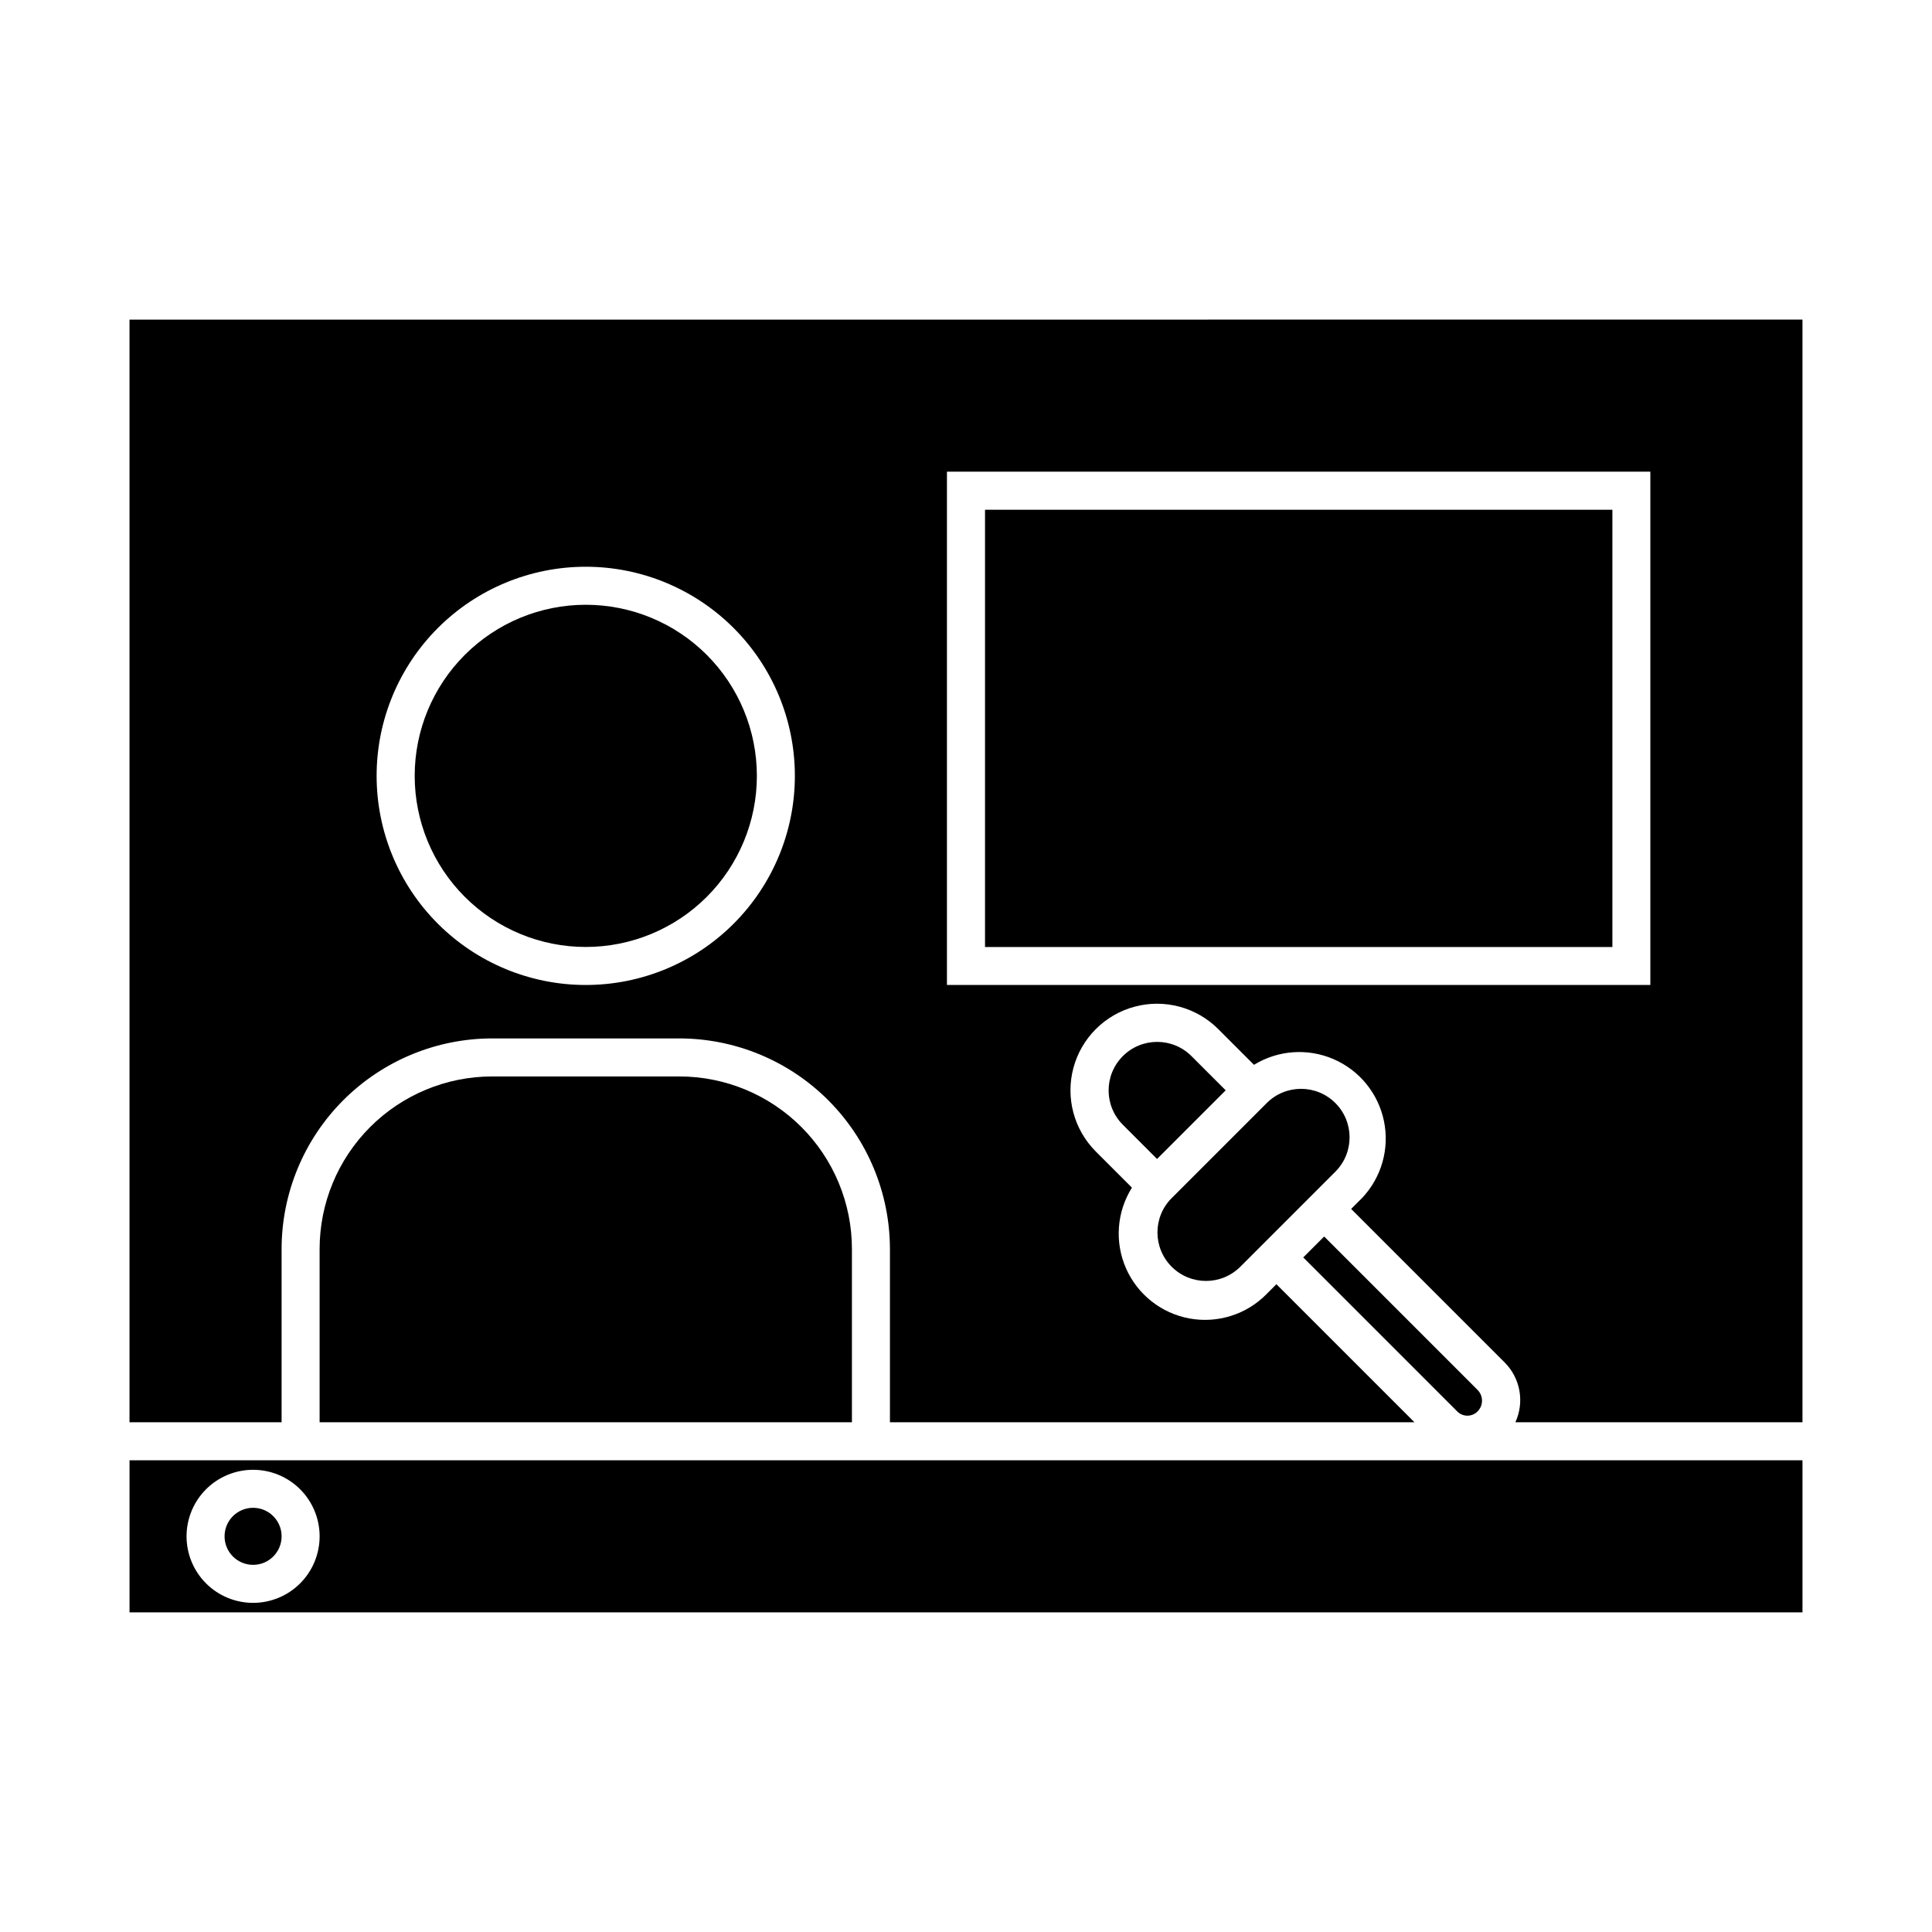
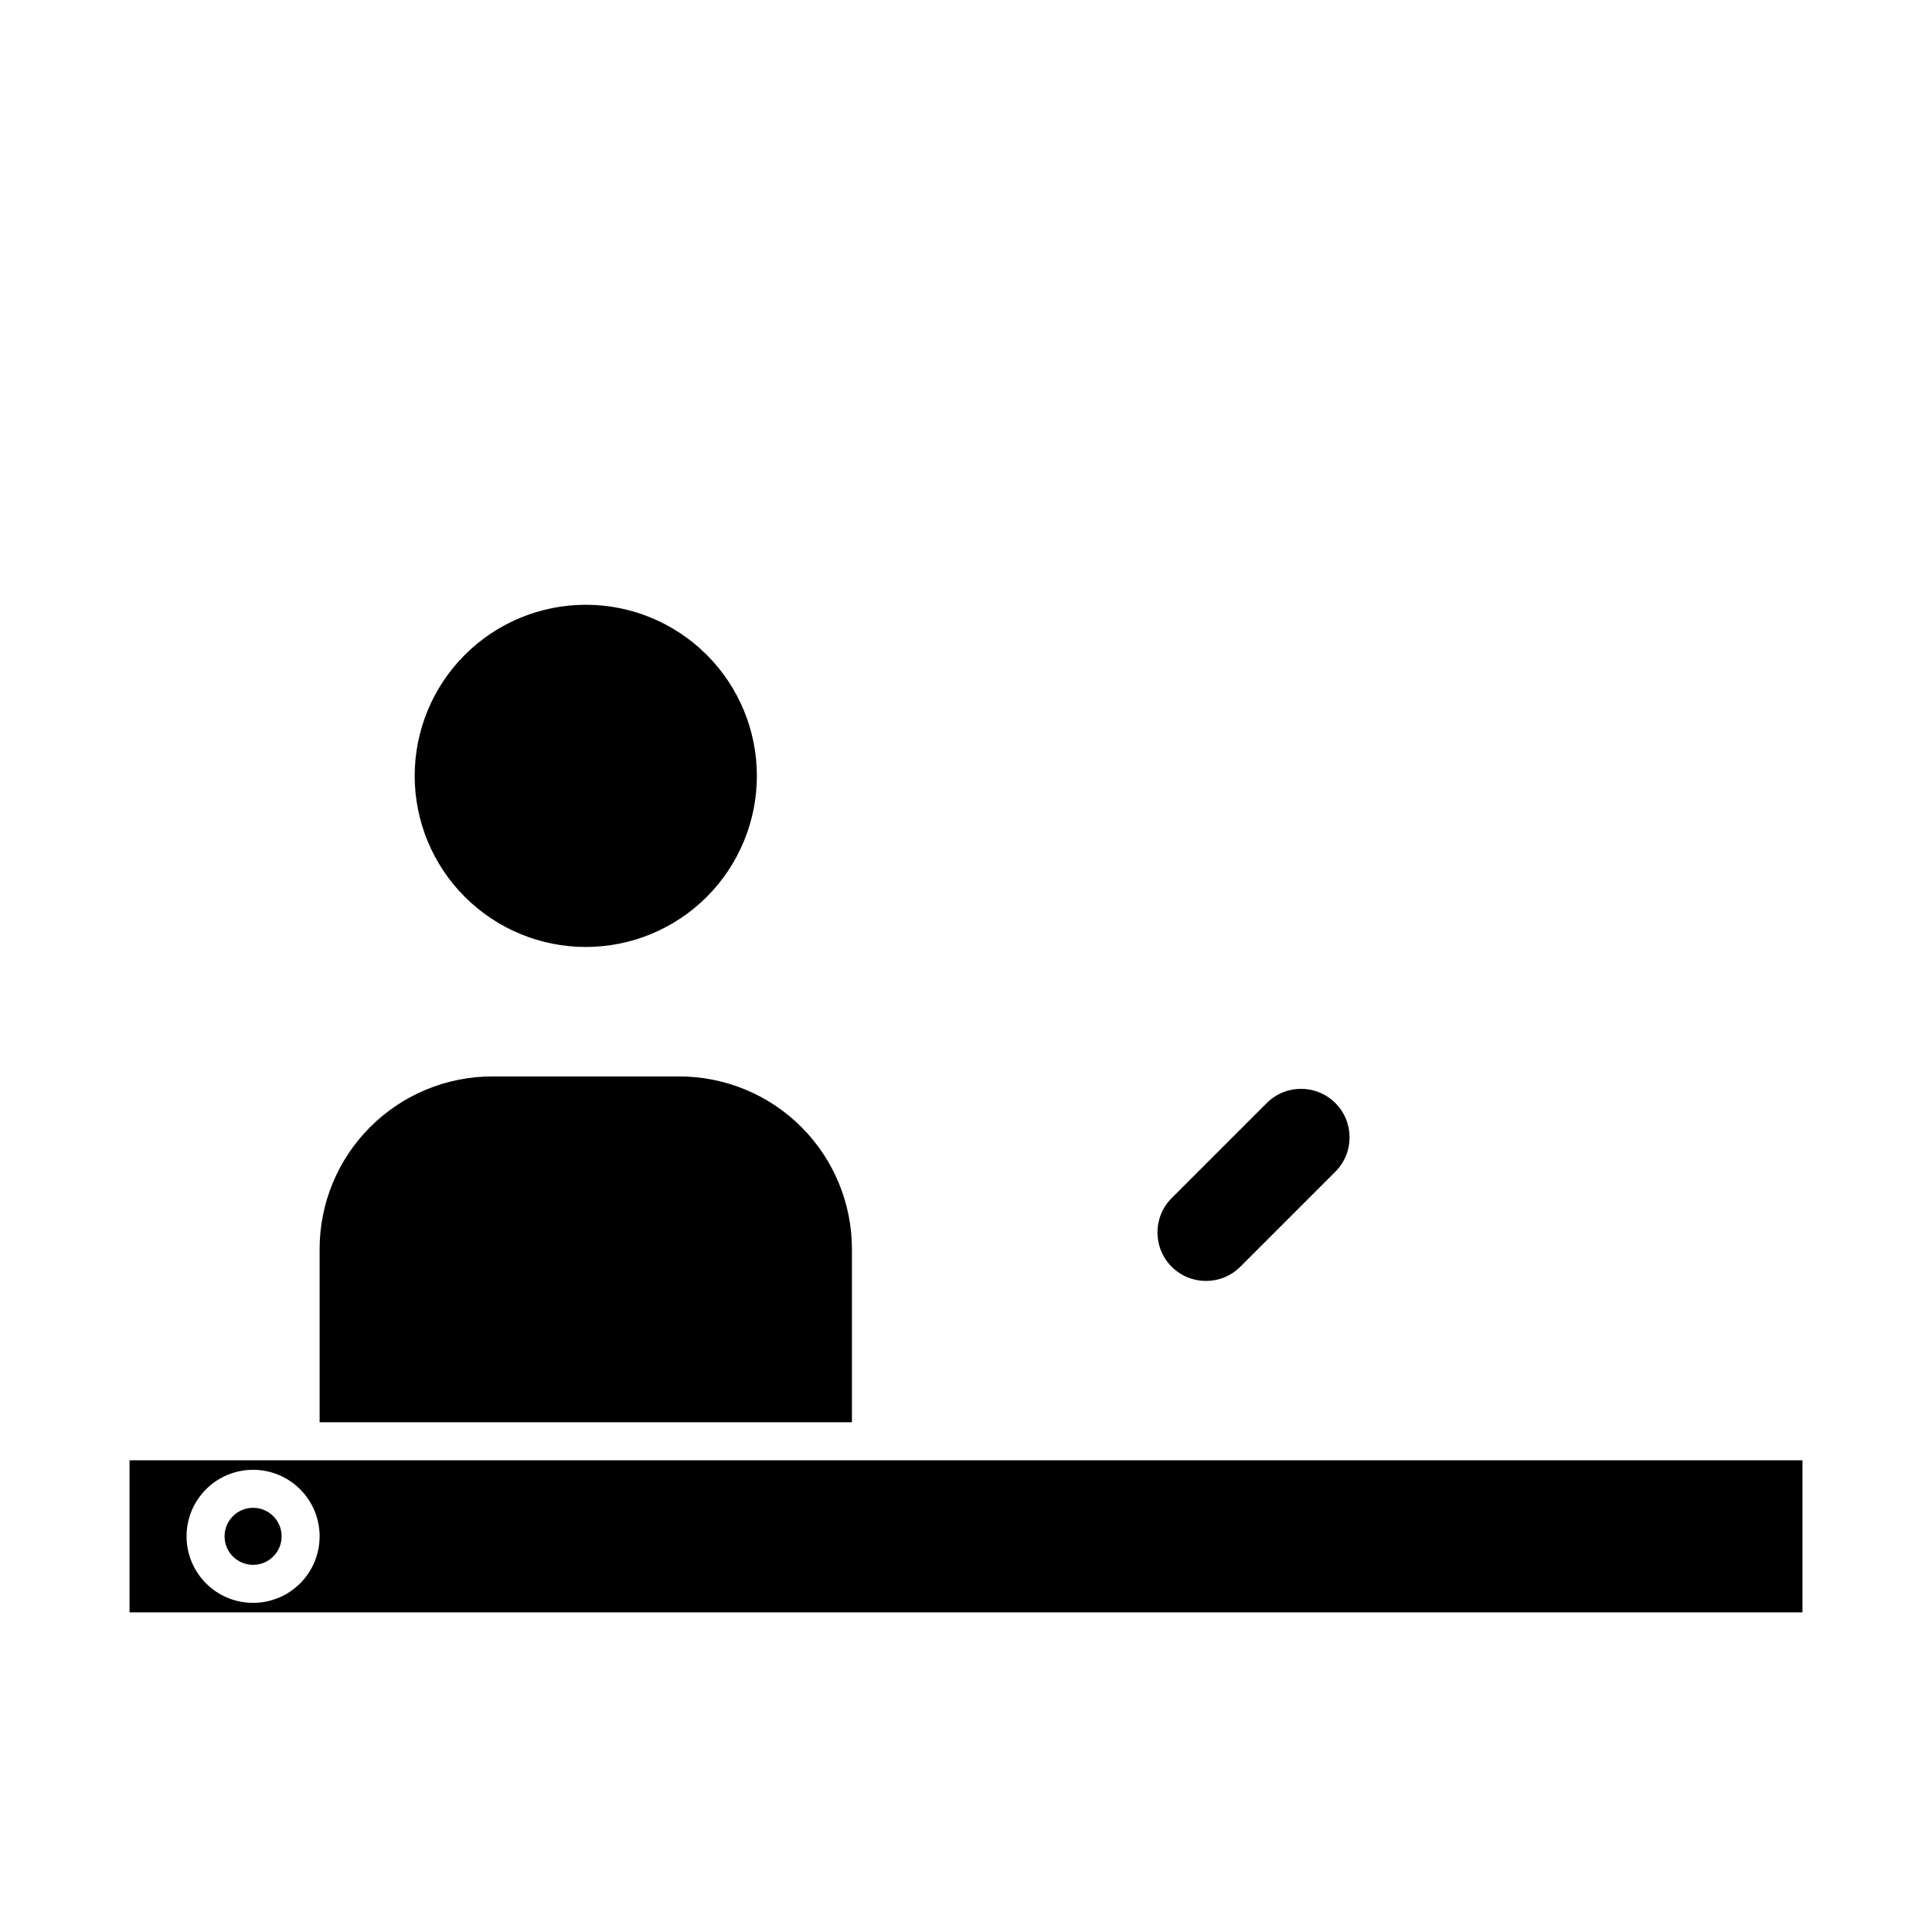
<svg xmlns="http://www.w3.org/2000/svg" fill="#000000" width="800px" height="800px" version="1.1" viewBox="144 144 512 512">
  <g>
    <path d="m324.07 429.27h-49.676c-12.125 0.012-23.746 4.84-32.312 13.418-8.57 8.578-13.383 20.203-13.383 32.328v45.898h141.07v-45.898c0-12.125-4.812-23.75-13.379-32.328-8.57-8.578-20.191-13.406-32.316-13.418z" />
-     <path d="m459.75 423.88c-5.023-5.023-13.164-5.023-18.188 0-5.023 5.023-5.023 13.164 0 18.188l9.07 9.07 18.188-18.188z" />
    <path d="m218.63 530.99h-40.305v40.305h443.35v-40.305zm-7.559 37.785c-4.676 0-9.164-1.855-12.469-5.164-3.309-3.305-5.164-7.793-5.164-12.469s1.855-9.16 5.164-12.469c3.305-3.305 7.793-5.164 12.469-5.164 4.676 0 9.16 1.859 12.469 5.164 3.305 3.309 5.164 7.793 5.164 12.469s-1.859 9.164-5.164 12.469c-3.309 3.309-7.793 5.164-12.469 5.164z" />
-     <path d="m535.57 518.04c1.57-1.574 1.57-4.121 0-5.695l-40.656-40.656-5.543 5.543 40.809 40.809c0.711 0.723 1.68 1.129 2.695 1.129 1.012 0 1.984-0.406 2.695-1.129z" />
    <path d="m218.63 551.14c0 4.176-3.387 7.559-7.559 7.559-4.176 0-7.559-3.383-7.559-7.559 0-4.172 3.383-7.555 7.559-7.555 4.172 0 7.559 3.383 7.559 7.555" />
    <path d="m494.96 457.43 2.922-2.922h0.004c5.019-5.023 5.019-13.168 0-18.188-5.023-5.023-13.168-5.023-18.188 0l-25.191 25.191v-0.004c-5.023 5.023-5.023 13.168 0 18.191 5.019 5.019 13.164 5.019 18.188 0l22.371-22.371z" />
-     <path d="m178.32 228.7v292.21h40.305v-45.898c0.012-14.793 5.891-28.977 16.344-39.441 10.457-10.461 24.633-16.355 39.426-16.379h49.625c14.801 0.012 28.992 5.898 39.457 16.363 10.469 10.465 16.352 24.656 16.367 39.457v45.898h139l-36.578-36.578-2.621 2.621h0.004c-5.32 5.406-12.977 7.824-20.438 6.453-7.461-1.371-13.758-6.352-16.809-13.293-3.051-6.945-2.461-14.953 1.574-21.375l-9.574-9.574 0.004 0.004c-5.797-5.797-8.062-14.246-5.938-22.164 2.121-7.914 8.305-14.098 16.223-16.223 7.914-2.121 16.363 0.145 22.16 5.941l9.473 9.473-0.004-0.004c6.371-3.91 14.246-4.469 21.102-1.5 6.859 2.973 11.84 9.098 13.344 16.418 1.508 7.32-0.648 14.914-5.777 20.352l-2.922 2.922 40.656 40.656c4.188 4.168 5.332 10.5 2.871 15.871h76.078v-292.21zm120.91 176.33c-14.699 0-28.797-5.836-39.188-16.23-10.395-10.395-16.234-24.488-16.234-39.188 0-14.699 5.84-28.793 16.234-39.188 10.391-10.391 24.488-16.23 39.188-16.23 14.695 0 28.793 5.84 39.184 16.23 10.395 10.395 16.234 24.488 16.234 39.188 0 14.699-5.84 28.793-16.234 39.188-10.391 10.395-24.488 16.23-39.184 16.23zm282.13 0h-186.41v-136.03h186.41z" />
    <path d="m299.24 304.27c-12.027 0-23.559 4.777-32.062 13.281-8.504 8.504-13.281 20.039-13.281 32.062 0 12.027 4.777 23.559 13.281 32.062 8.504 8.504 20.035 13.281 32.062 13.281 12.023 0 23.559-4.777 32.062-13.281 8.5-8.504 13.277-20.035 13.277-32.062 0-12.023-4.777-23.559-13.277-32.062-8.504-8.504-20.039-13.281-32.062-13.281z" />
-     <path d="m405.04 279.09h166.26v115.88h-166.26z" />
  </g>
</svg>